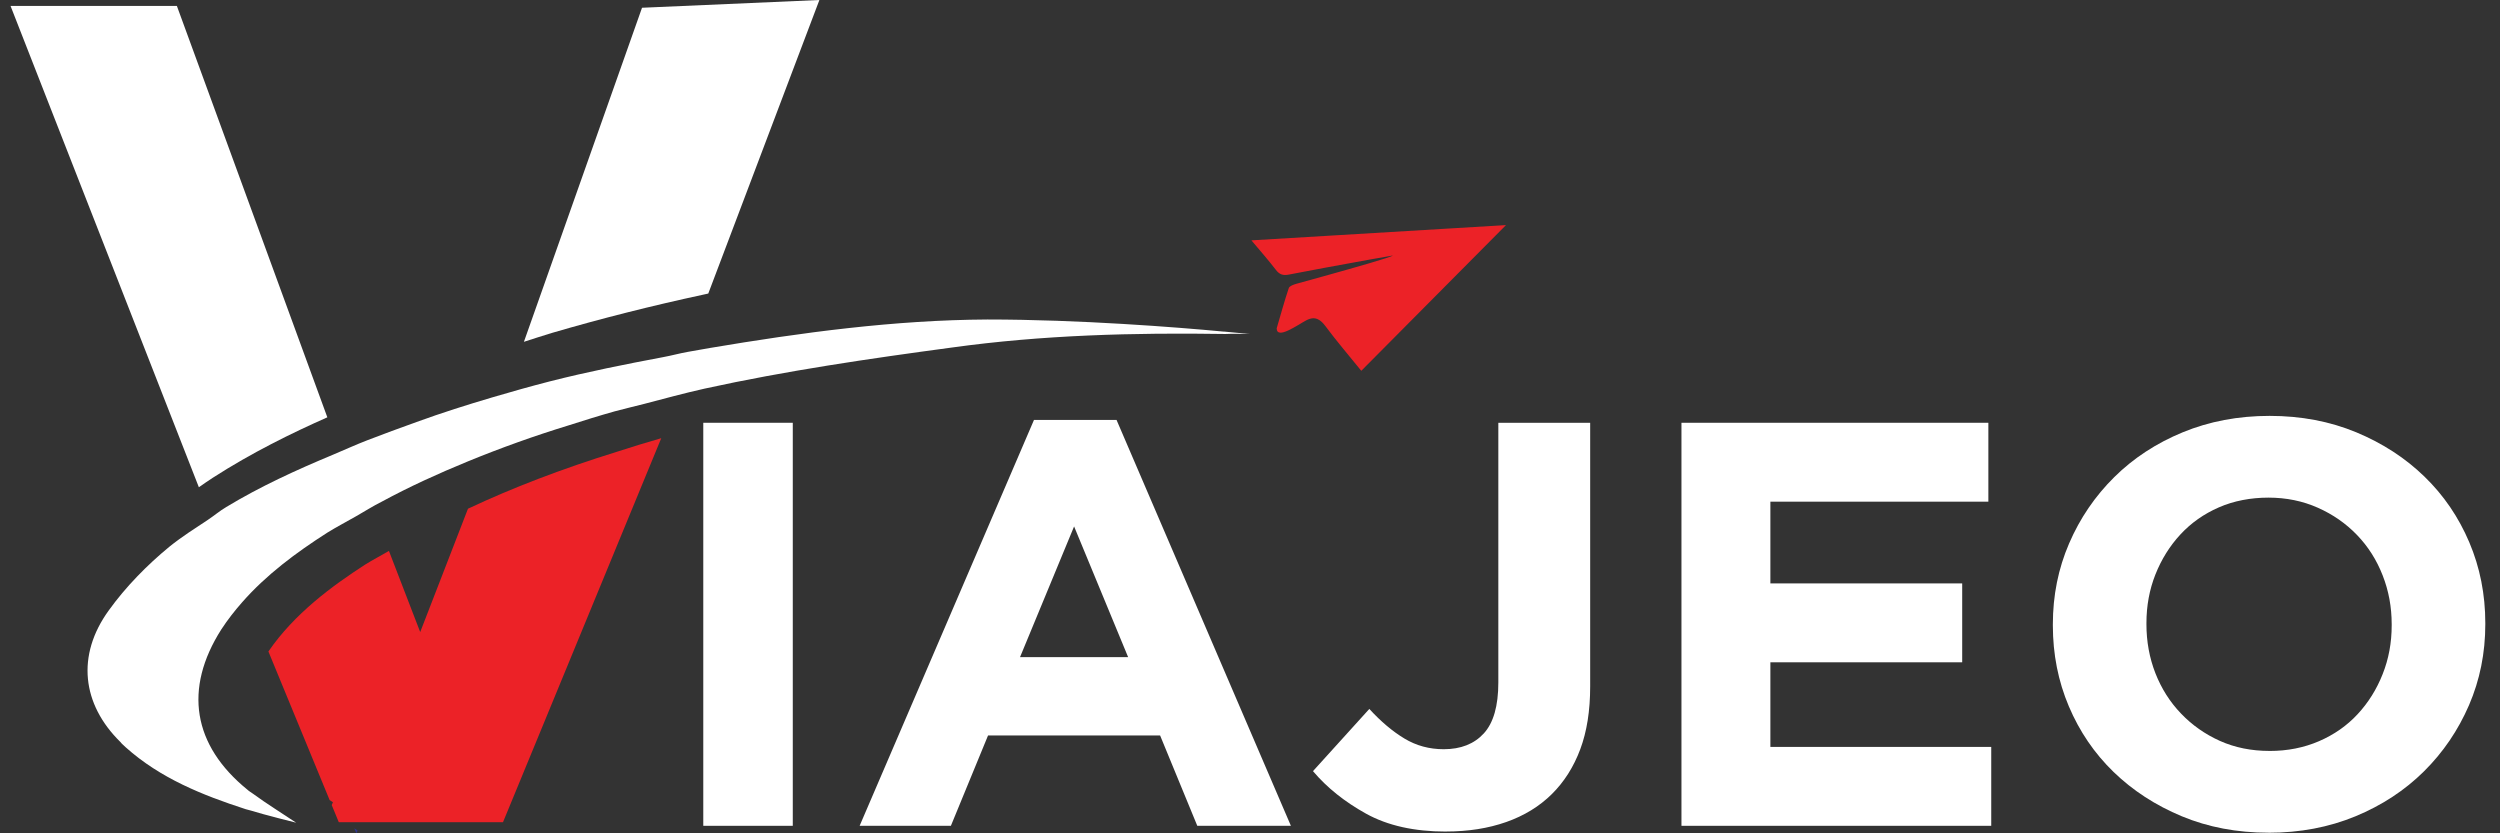
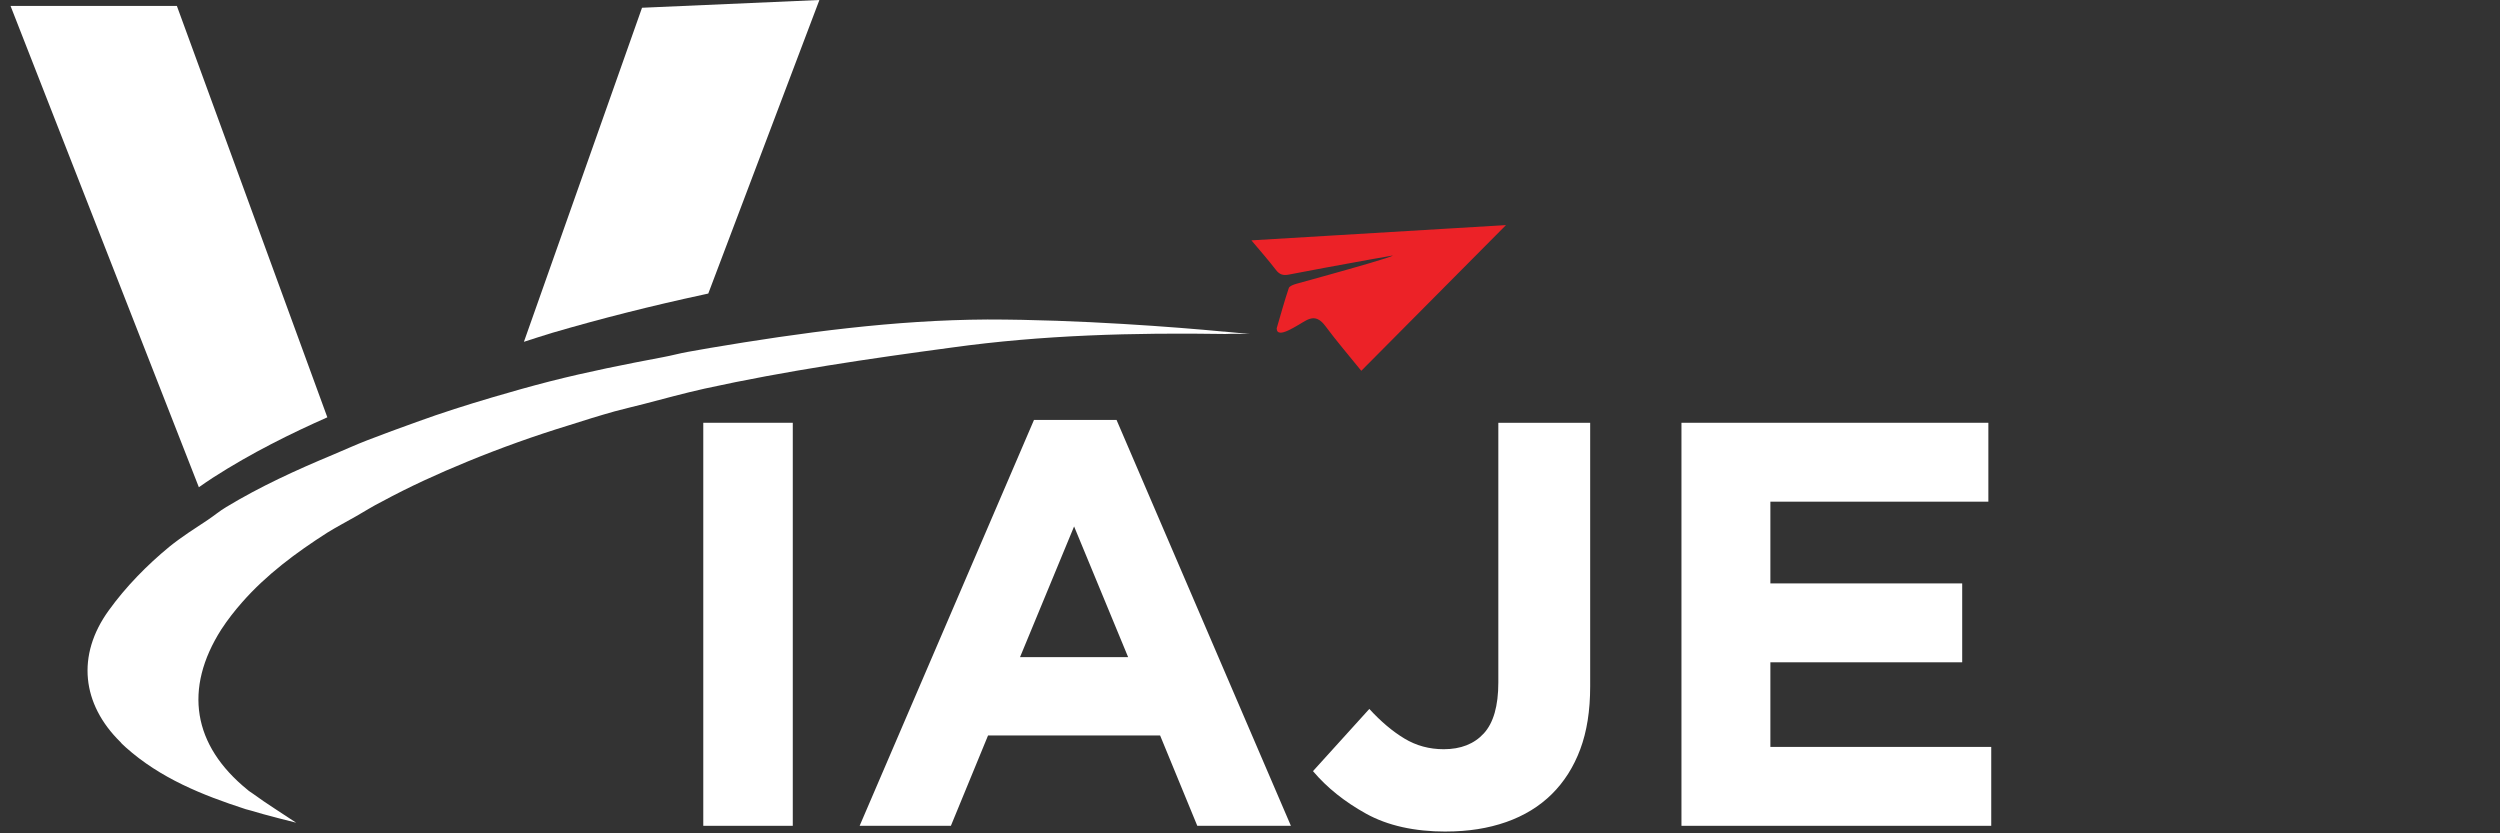
<svg xmlns="http://www.w3.org/2000/svg" width="99" height="33" viewBox="0 0 99 33" fill="none">
  <rect x="0" y="0" width="99" height="33" fill="#333333" stroke="none" />
  <g clip-path="url(#clip0_7990_7957)">
    <path d="M27.882 11.661L28.048 11.624L32.448 0L25.424 0.307L20.747 13.536C21.122 13.419 21.462 13.3 21.853 13.185C23.816 12.611 25.787 12.113 27.882 11.661Z" fill="white" />
    <path d="M12.963 16.527L7.004 0.234H0.417L7.875 19.295C8.057 19.172 8.241 19.035 8.423 18.922C9.963 17.929 11.56 17.147 12.965 16.525L12.963 16.527Z" fill="white" />
-     <path d="M18.532 20.145L16.64 25.03L15.402 21.817C15.093 21.999 14.763 22.168 14.461 22.357C13.139 23.211 11.654 24.305 10.629 25.799L13.053 31.682L13.185 31.769L13.136 31.88L13.416 32.559H19.919L26.186 17.352C25.599 17.52 25.011 17.701 24.439 17.887C22.24 18.57 20.296 19.314 18.535 20.144L18.532 20.145Z" fill="#EC2227" />
-     <path d="M14.03 32.801L14.112 32.999L14.163 32.889L14.03 32.801Z" fill="#2E3690" />
+     <path d="M14.03 32.801L14.112 32.999L14.03 32.801Z" fill="#2E3690" />
    <path d="M48.47 13.131H48.45C46.622 12.959 42.738 12.652 39.102 12.652C35.409 12.672 31.735 13.169 28.1 13.782C27.811 13.839 27.523 13.878 27.234 13.935C26.909 13.993 26.596 14.08 26.273 14.14C24.761 14.425 23.26 14.724 21.771 15.103C21.012 15.298 20.262 15.51 19.515 15.73C18.502 16.029 17.496 16.347 16.5 16.71C15.845 16.94 15.192 17.189 14.538 17.437C14.075 17.616 13.626 17.822 13.169 18.014C11.725 18.616 10.304 19.265 8.959 20.079C8.705 20.228 8.478 20.423 8.232 20.586C7.716 20.927 7.191 21.26 6.71 21.648C5.825 22.376 4.979 23.237 4.305 24.175C3.016 25.956 3.247 27.889 4.766 29.382C4.824 29.459 4.9 29.516 4.978 29.593C6.343 30.817 8.017 31.488 9.728 32.043C9.806 32.063 9.862 32.081 9.94 32.1C10.421 32.254 11.728 32.579 11.728 32.579C11.247 32.254 10.535 31.814 10.016 31.43C9.939 31.373 9.862 31.334 9.804 31.277C7.631 29.516 7.266 27.276 8.766 24.922C9.015 24.54 9.294 24.186 9.589 23.85C10.549 22.757 11.723 21.885 12.96 21.094C13.34 20.859 13.728 20.658 14.111 20.438C14.444 20.248 14.773 20.038 15.114 19.868C16.223 19.267 17.362 18.75 18.517 18.276C19.827 17.738 21.159 17.261 22.519 16.844C23.115 16.653 23.73 16.461 24.347 16.288C24.727 16.183 25.115 16.098 25.499 15.997C26.3 15.787 27.099 15.569 27.905 15.389C31.137 14.681 34.426 14.202 37.696 13.762C41.273 13.265 44.909 13.169 48.525 13.226C48.852 13.207 49.16 13.226 49.487 13.226C49.487 13.226 49.102 13.188 48.467 13.13L48.47 13.131Z" fill="white" />
    <path d="M57.113 9.065C55.628 9.154 54.141 9.244 52.666 9.332C51.631 9.394 50.598 9.456 49.556 9.518C49.91 9.941 50.231 10.302 50.523 10.684C50.668 10.875 50.81 10.918 51.041 10.873C51.425 10.798 51.944 10.7 52.483 10.6C53.73 10.369 55.088 10.125 55.157 10.118C55.081 10.19 53.641 10.598 52.435 10.934C52.025 11.048 51.642 11.154 51.348 11.235C51.234 11.267 51.064 11.324 51.036 11.408C50.859 11.933 50.714 12.47 50.557 13.002C50.561 13.467 51.39 12.862 51.73 12.684C51.918 12.587 52.059 12.583 52.187 12.643C52.291 12.69 52.384 12.777 52.48 12.906C52.923 13.503 53.41 14.069 53.907 14.684C54.778 13.806 55.639 12.939 56.504 12.069C57.539 11.026 58.578 9.98 59.637 8.914C58.787 8.965 57.954 9.015 57.114 9.065H57.113Z" fill="#EC2227" />
    <path d="M27.85 16.742H31.394V32.702H27.85V16.742Z" fill="white" />
    <path d="M40.946 16.629H44.215L51.12 32.703H47.413L45.94 29.124H39.127L37.655 32.703H34.041L40.946 16.629ZM44.674 26.023L42.534 20.847L40.393 26.023H44.674Z" fill="white" />
    <path d="M57.265 32.93C56.006 32.93 54.951 32.694 54.099 32.223C53.247 31.751 52.546 31.19 51.994 30.537L54.225 28.074C54.685 28.575 55.149 28.966 55.617 29.247C56.085 29.529 56.603 29.669 57.171 29.669C57.847 29.669 58.376 29.461 58.759 29.043C59.142 28.625 59.334 27.952 59.334 27.025V16.742H62.971V27.184C62.971 28.142 62.84 28.971 62.579 29.669C62.318 30.368 61.943 30.961 61.452 31.447C60.961 31.933 60.358 32.302 59.645 32.553C58.932 32.803 58.138 32.928 57.265 32.928V32.93Z" fill="white" />
    <path d="M66.585 16.742H78.739V19.866H70.107V23.103H77.703V26.227H70.107V29.578H78.853V32.702H66.586V16.742H66.585Z" fill="white" />
-     <path d="M89.832 32.975C88.589 32.975 87.446 32.759 86.403 32.326C85.359 31.892 84.459 31.306 83.698 30.57C82.938 29.833 82.348 28.967 81.926 27.971C81.504 26.976 81.293 25.908 81.293 24.768V24.721C81.293 23.582 81.507 22.515 81.937 21.519C82.366 20.524 82.962 19.65 83.722 18.897C84.481 18.145 85.386 17.552 86.436 17.119C87.488 16.686 88.635 16.469 89.877 16.469C91.119 16.469 92.263 16.686 93.308 17.119C94.351 17.553 95.252 18.138 96.01 18.875C96.769 19.611 97.361 20.477 97.783 21.473C98.206 22.468 98.418 23.537 98.418 24.676V24.721C98.418 25.862 98.202 26.929 97.773 27.925C97.342 28.92 96.748 29.794 95.988 30.547C95.228 31.3 94.324 31.892 93.273 32.327C92.223 32.76 91.075 32.977 89.833 32.977L89.832 32.975ZM89.877 29.738C90.583 29.738 91.235 29.609 91.833 29.351C92.432 29.092 92.942 28.735 93.364 28.279C93.786 27.824 94.116 27.296 94.353 26.695C94.592 26.095 94.711 25.453 94.711 24.768V24.721C94.711 24.039 94.592 23.393 94.353 22.785C94.116 22.177 93.779 21.644 93.34 21.188C92.902 20.732 92.385 20.372 91.786 20.106C91.187 19.84 90.535 19.706 89.83 19.706C89.125 19.706 88.453 19.835 87.862 20.094C87.272 20.352 86.766 20.709 86.344 21.165C85.922 21.62 85.593 22.149 85.354 22.75C85.117 23.349 84.999 23.992 84.999 24.675V24.72C84.999 25.404 85.117 26.051 85.354 26.66C85.593 27.268 85.93 27.801 86.368 28.256C86.804 28.712 87.318 29.074 87.909 29.34C88.501 29.605 89.156 29.737 89.877 29.737V29.738Z" fill="white" />
  </g>
  <defs>
    <clipPath id="clip0_7990_7957">
      <rect width="98" height="33" fill="white" transform="translate(0.417)" />
    </clipPath>
  </defs>
</svg>